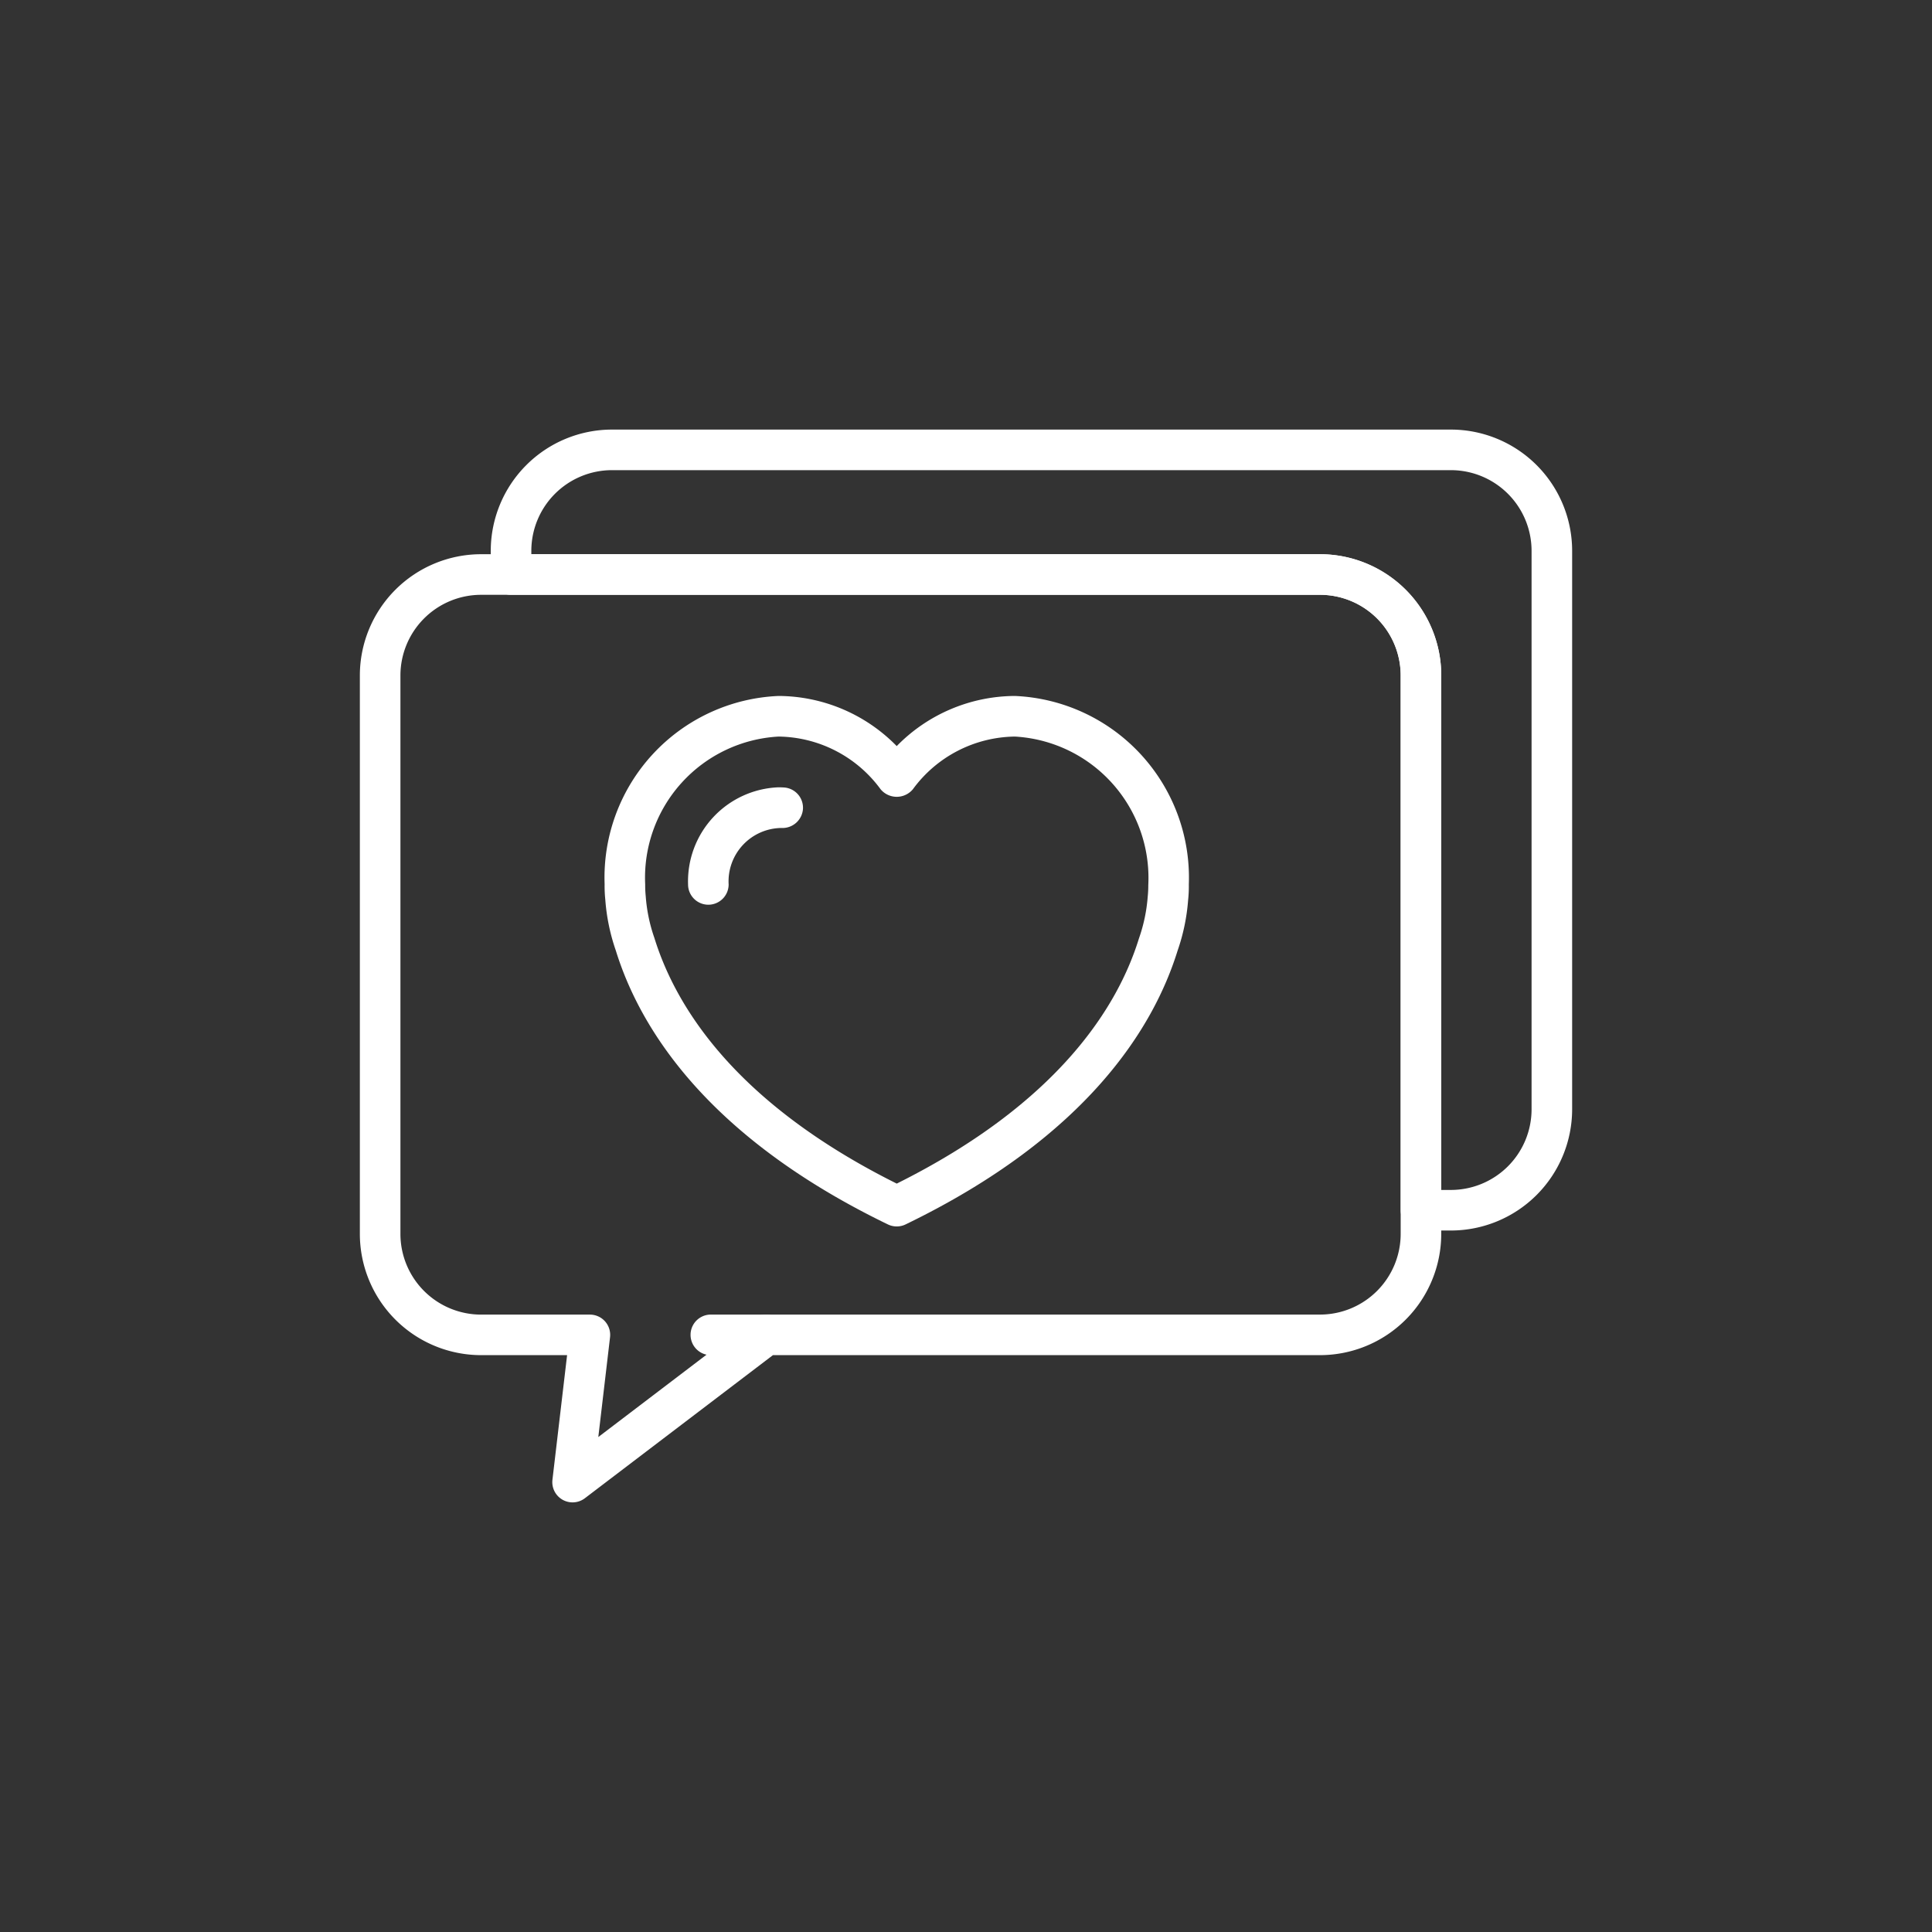
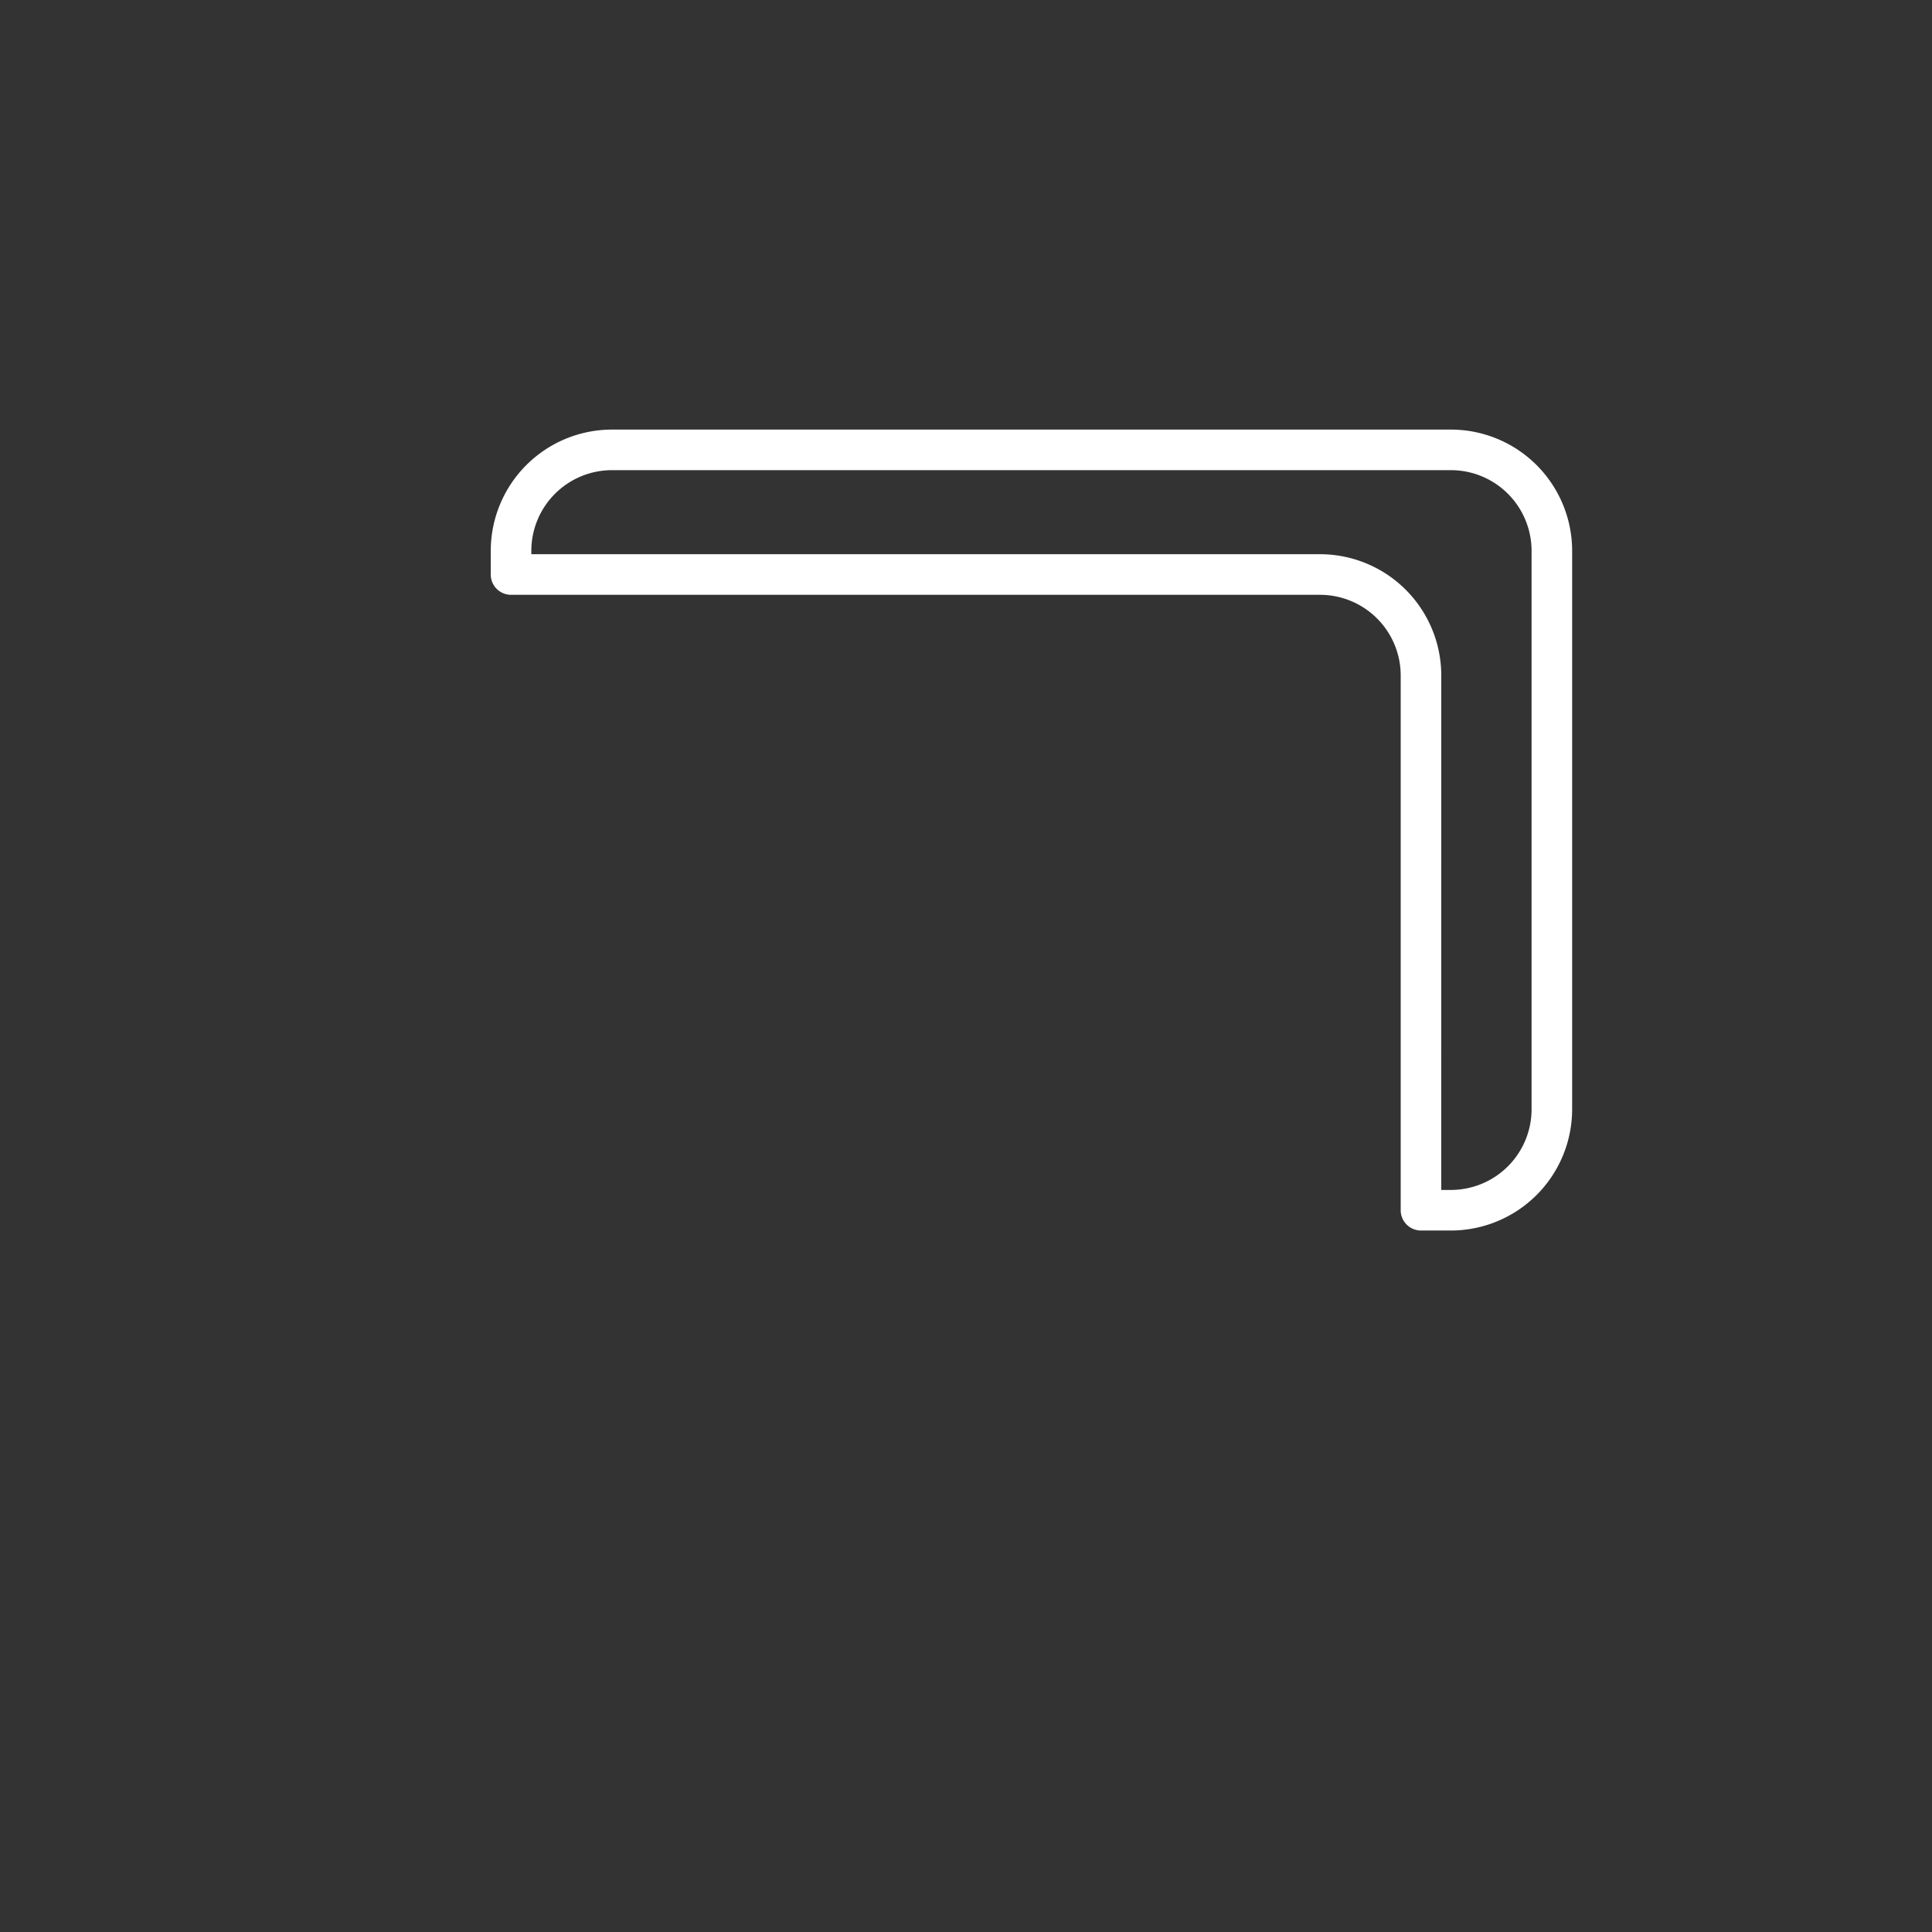
<svg xmlns="http://www.w3.org/2000/svg" id="Vrstva_1" data-name="Vrstva 1" viewBox="0 0 57 57">
  <rect x="0" y="0" width="57" height="57" fill="#333333" stroke="none" />
-   <path d="M16.893,44.325a.598.598,0,0,1-.594-.669l.432-3.675H14.192a3.579,3.579,0,0,1-3.575-3.575v-16.48a3.579,3.579,0,0,1,3.575-3.575H38.946a3.579,3.579,0,0,1,3.575,3.575v16.48a3.579,3.579,0,0,1-3.575,3.575H22.804l-5.549,4.222A.599.599,0,0,1,16.893,44.325ZM14.192,17.549a2.381,2.381,0,0,0-2.378,2.378v16.48a2.381,2.381,0,0,0,2.378,2.378h3.212a.598.598,0,0,1,.594.668l-.346,2.944,4.588-3.491a.599.599,0,0,1,.362-.122H38.946a2.381,2.381,0,0,0,2.378-2.378v-16.48a2.381,2.381,0,0,0-2.378-2.378Z" fill="#fff" />
-   <path d="M22.602,39.981h-1.63a.598.598,0,0,1,0-1.197h1.63a.598.598,0,1,1,0,1.197Z" fill="#fff" />
  <path d="M42.808,36.304h-.885a.599.599,0,0,1-.598-.599V19.927a2.381,2.381,0,0,0-2.378-2.378h-23.87a.598.598,0,0,1-.598-.599v-.701a3.579,3.579,0,0,1,3.575-3.575H42.808a3.579,3.579,0,0,1,3.575,3.575v16.48A3.579,3.579,0,0,1,42.808,36.304Zm-.287-1.197h.287a2.381,2.381,0,0,0,2.378-2.378V16.249a2.381,2.381,0,0,0-2.378-2.378H18.054a2.381,2.381,0,0,0-2.378,2.378v.102h23.271a3.579,3.579,0,0,1,3.575,3.575Z" fill="#fff" />
-   <path d="M26.456,36.184a.601.601,0,0,1-.261-.06c-5.373-2.6-7.331-5.829-8.026-8.079a5.885,5.885,0,0,1-.311-1.504,3.91,3.91,0,0,1-.02-.458,5.362,5.362,0,0,1,5.132-5.55,4.907,4.907,0,0,1,3.486,1.479,4.905,4.905,0,0,1,3.486-1.479,5.364,5.364,0,0,1,5.132,5.559,3.816,3.816,0,0,1-.021.464,5.876,5.876,0,0,1-.311,1.493c-.698,2.252-2.656,5.477-8.024,8.075A.601.601,0,0,1,26.456,36.184ZM22.97,21.731a4.17,4.17,0,0,0-3.935,4.362,3.164,3.164,0,0,0,.016.349,4.757,4.757,0,0,0,.255,1.229c.621,2.009,2.362,4.862,7.151,7.249,4.791-2.389,6.532-5.243,7.145-7.232a4.787,4.787,0,0,0,.259-1.232,3.166,3.166,0,0,0,.017-.341,4.177,4.177,0,0,0-3.935-4.384,3.785,3.785,0,0,0-3.01,1.554.62.62,0,0,1-.953,0A3.787,3.787,0,0,0,22.97,21.731Z" fill="#fff" />
-   <path d="M20.898,26.692a.599.599,0,0,1-.598-.599,2.776,2.776,0,0,1,2.67-2.865c.052,0,.105.002.157.005a.599.599,0,0,1,.563.632.606.606,0,0,1-.632.563,1.576,1.576,0,0,0-1.561,1.665A.599.599,0,0,1,20.898,26.692Z" fill="#fff" />
</svg>